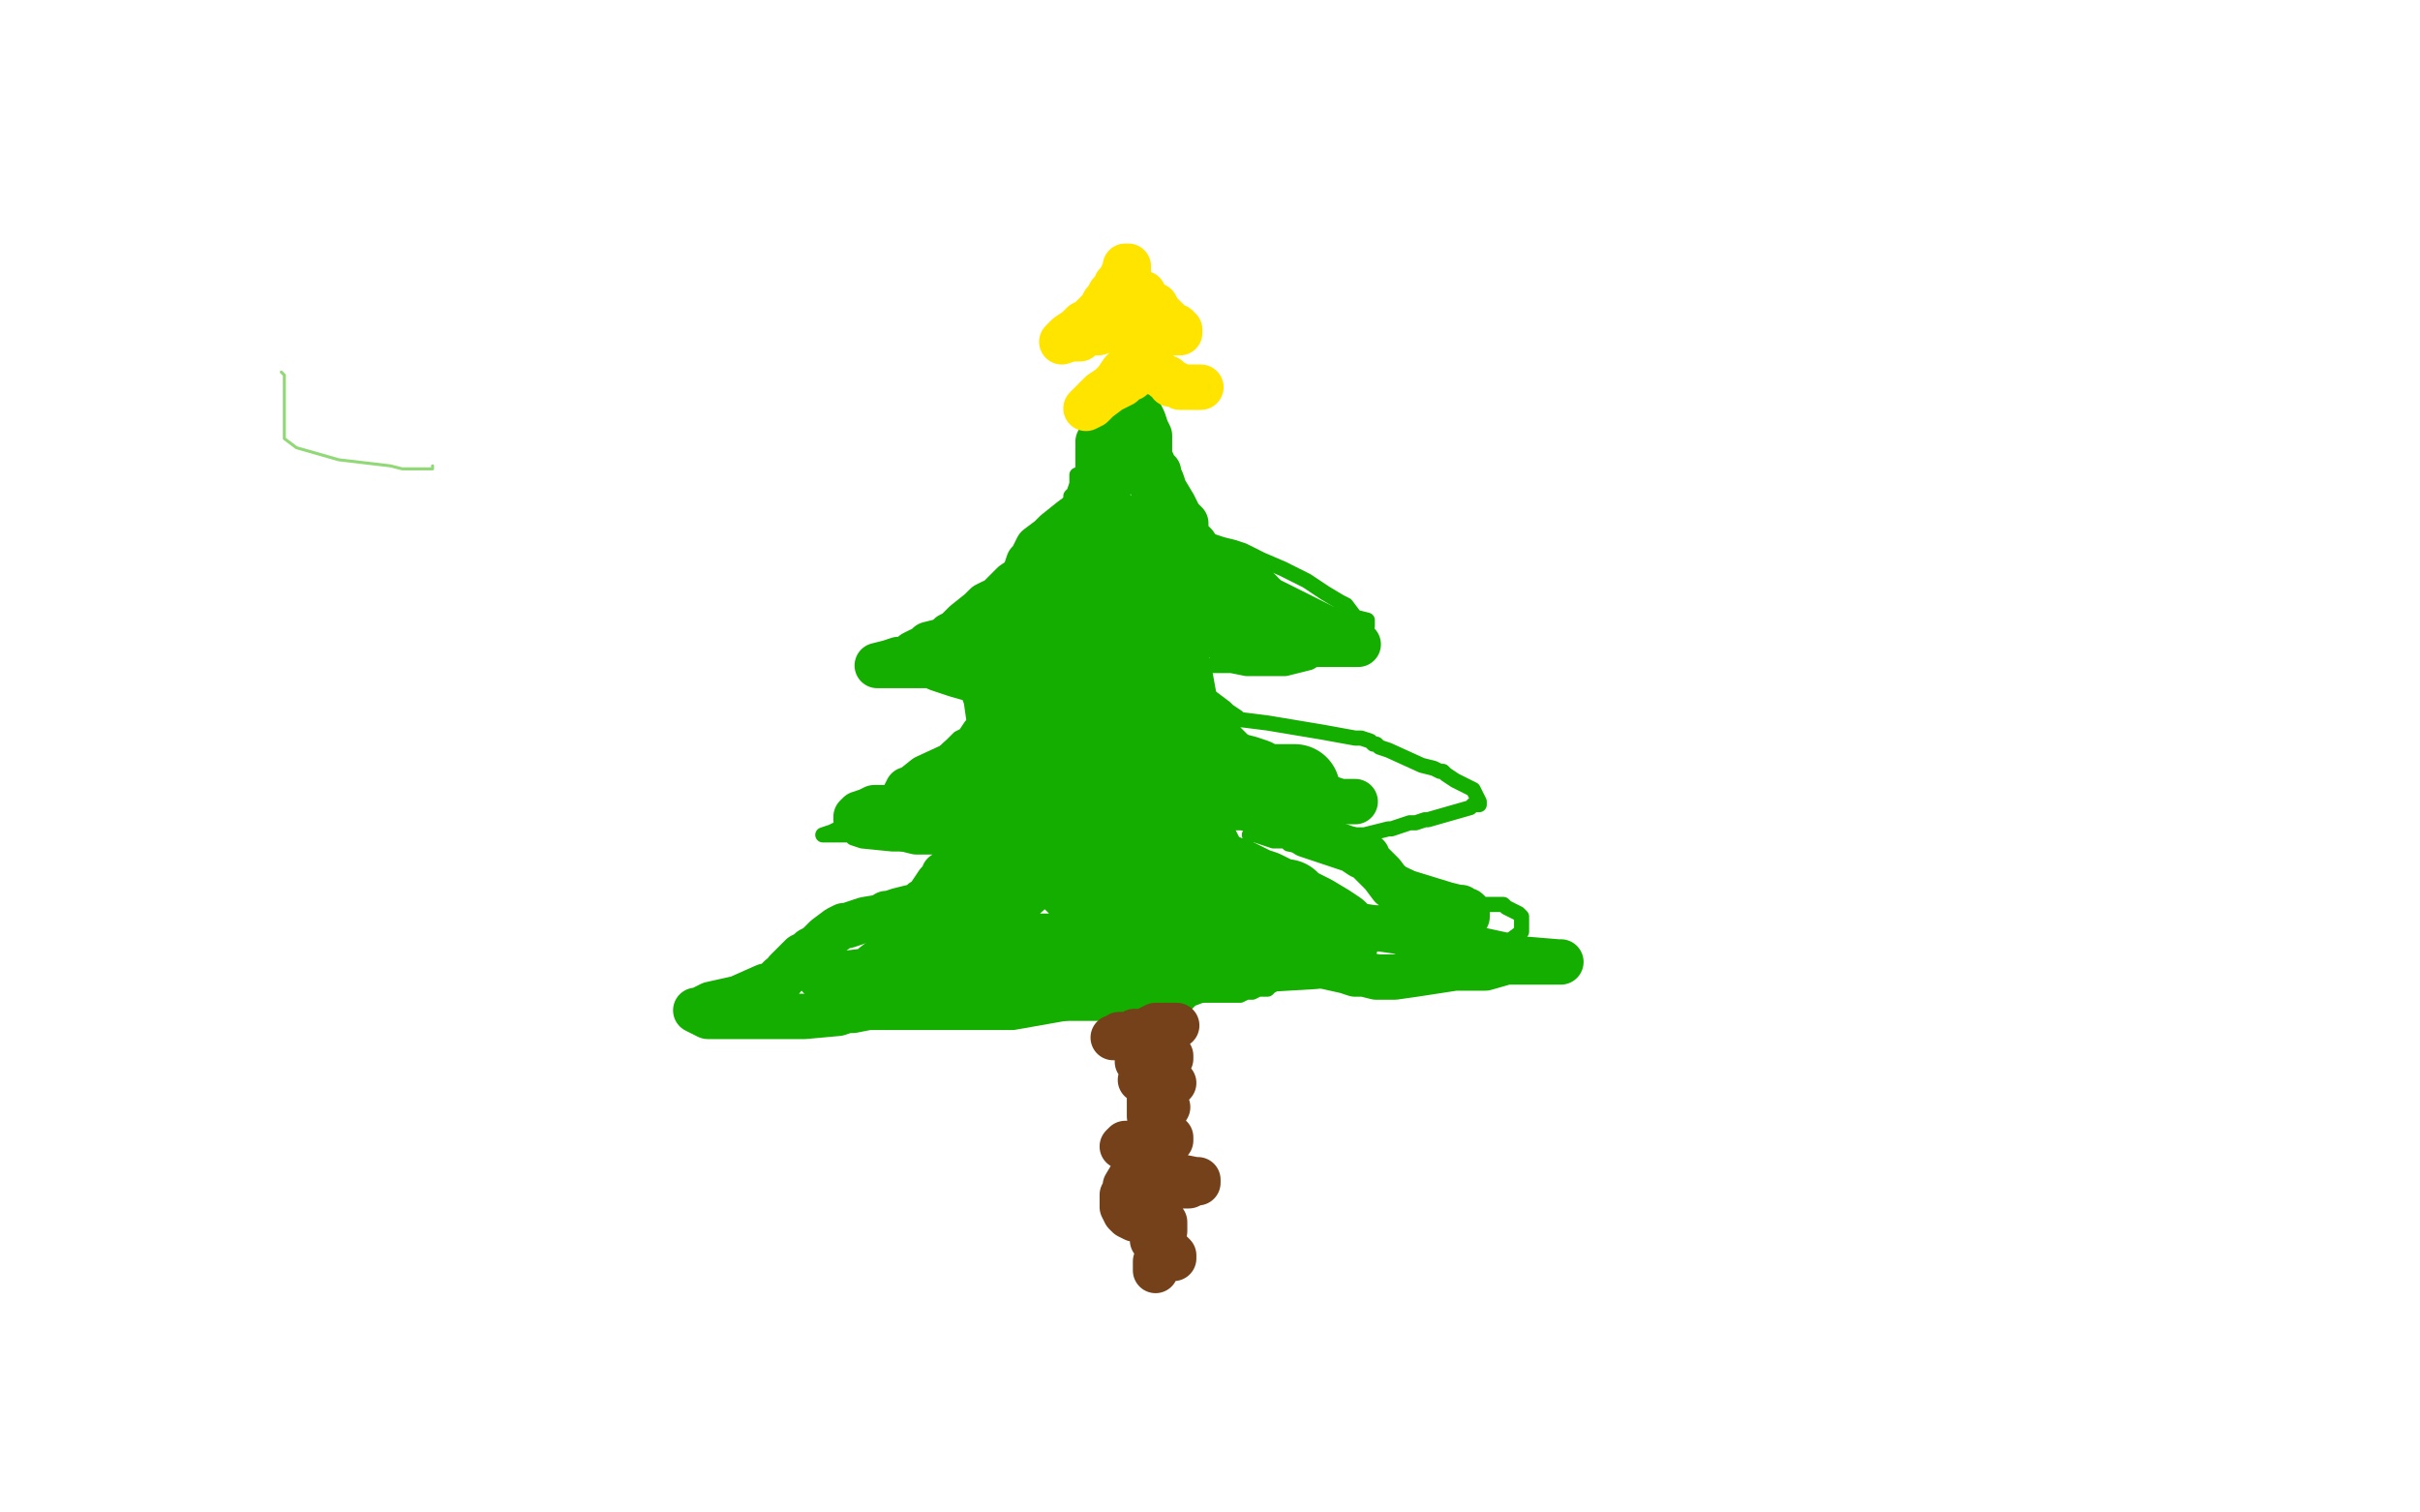
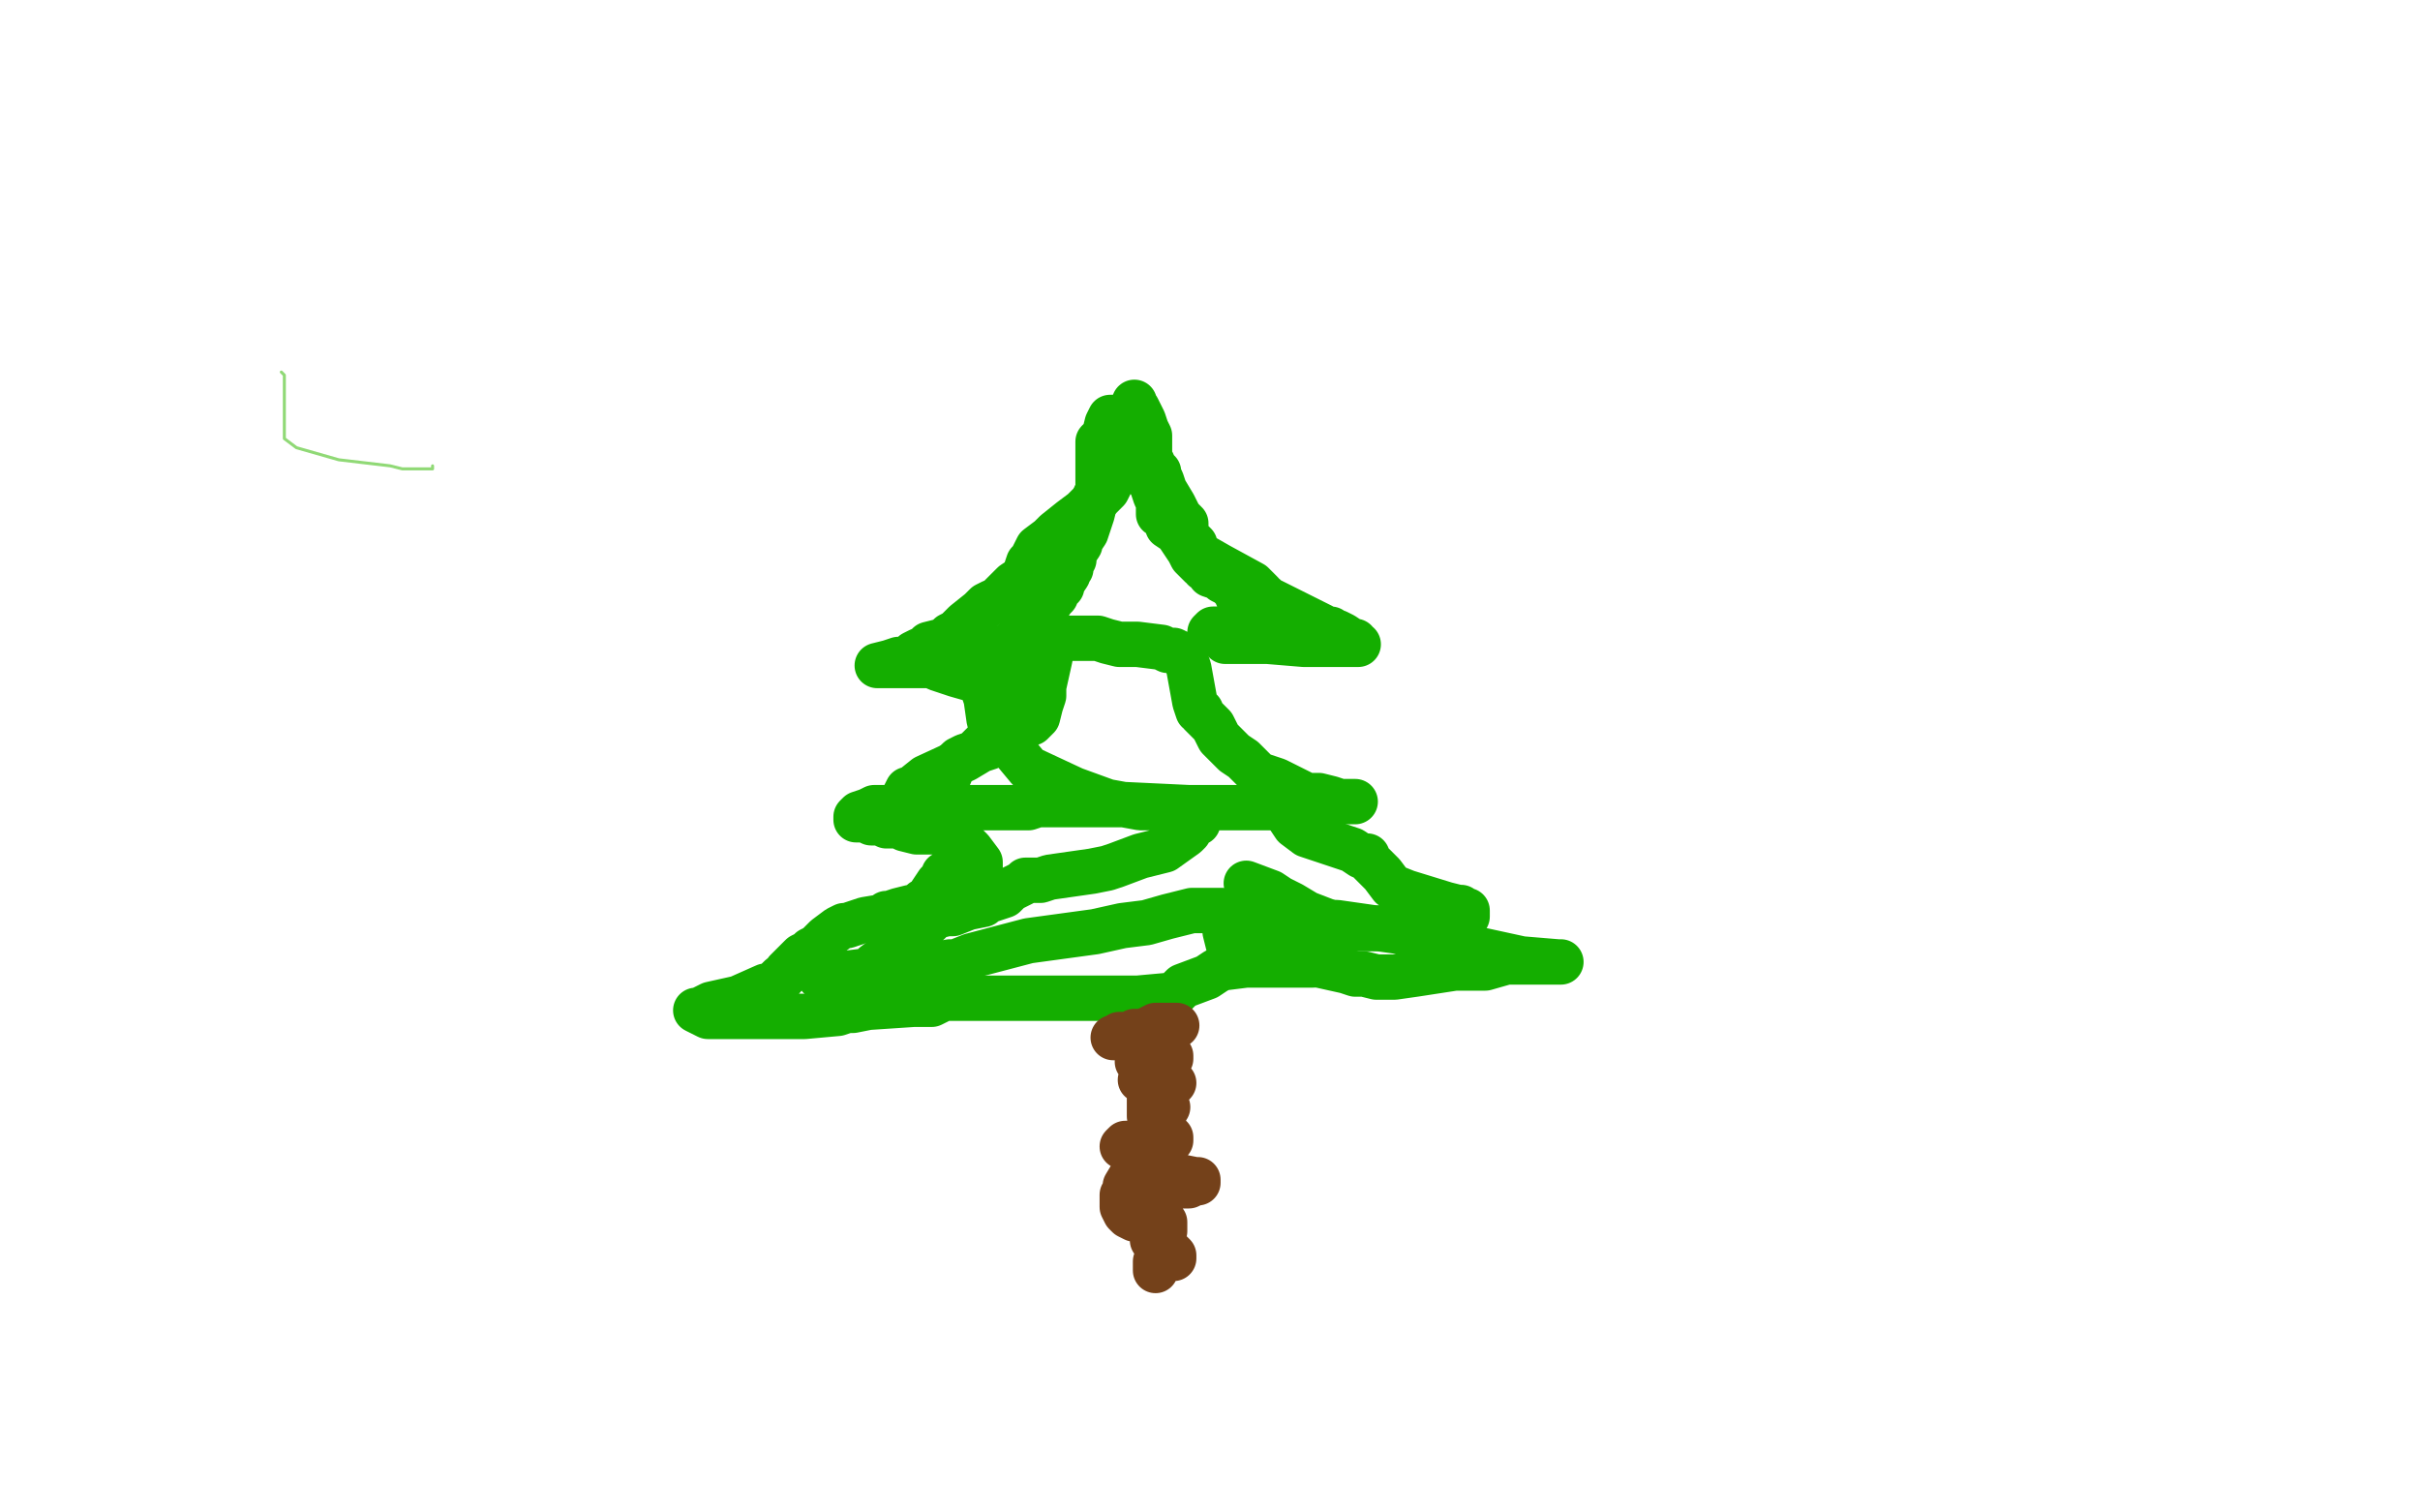
<svg xmlns="http://www.w3.org/2000/svg" width="800" height="500" version="1.1" style="stroke-antialiasing: false">
  <desc>This SVG has been created on https://colorillo.com/</desc>
-   <rect x="0" y="0" width="800" height="500" style="fill: rgb(255,255,255); stroke-width:0" />
-   <polyline points="92,117 91,118 91,118 90,119 90,119 90,120 90,120 89,123 89,125 89,126 89,127 89,128 89,129 88,131 87,132 87,135 87,139 87,142 87,143 88,144 88,145 89,145 92,146 93,146 94,146" style="fill: none; stroke: #ffffff; stroke-width: 1; stroke-linejoin: round; stroke-linecap: round; stroke-antialiasing: false; stroke-antialias: 0; opacity: 0.6" />
  <polyline points="93,123 94,124 94,124 94,125 94,125 94,130 94,135 94,138 94,139 94,140 94,145 98,148 112,152 129,154 133,155 135,155 137,155 142,155 143,155 143,154" style="fill: none; stroke: #47c01b; stroke-width: 1; stroke-linejoin: round; stroke-linecap: round; stroke-antialiasing: false; stroke-antialias: 0; opacity: 0.6" />
-   <polyline points="356,157 356,159 356,159 356,160 356,160 355,163 355,163 354,164 354,165 354,166 354,167 354,168 353,168 353,170 351,172 350,174 348,176 347,179 344,184 342,188 340,191 338,195 337,199 335,202 333,204 332,206 331,207 329,209 328,210 327,211 326,212 325,213 323,215 319,218 317,219 316,220 316,221 316,222 319,223 321,223 323,224 324,224 328,224 330,224 331,224 332,224 335,224 336,223 337,223 338,223 339,223 340,223 339,223 338,224 333,228 331,230 328,234 326,236 325,236 325,237 323,239 321,240 319,243 317,244 315,246 313,248 310,251 307,252 305,254 304,256 302,257 299,259 297,260 292,263 285,268 284,270 283,270 282,271 281,271 280,272 277,274 275,275 272,276 273,276 274,276 278,276 281,276 282,277 285,278 295,279 303,279 307,279 309,279 310,279 311,278 313,277 314,276 316,276 322,274 323,273 324,273 324,274 321,277 319,281 317,282 312,287 307,292 302,296 294,301 289,303 286,306 284,307 283,308 280,310 274,314 265,318 259,321 259,322 257,323 254,325 253,326 252,327 251,328 247,330 241,334 238,335 236,336 238,336 240,336 246,337 247,337 254,338 258,338 265,338 271,338 285,338 292,338 296,338 302,338 317,338 335,338 352,335 358,334 366,334 372,334 377,334 380,334 382,334 385,332 389,331 394,330 395,329 396,329 399,329 401,329 404,329 408,329 410,329 412,328 414,328 416,327 418,327 419,327 420,326 422,325 423,325 424,324 428,322 435,319 436,319 447,319 467,320 476,322 477,322 478,322 481,322 486,322 488,322 489,321 492,318 494,316 499,311 503,308 503,307 503,306 503,304 503,303 502,302 498,300 497,299 496,299 494,299 493,299 490,299 489,298 487,298 486,298 483,298 480,298 476,296 474,295 469,293 466,290 460,287 455,285 453,284 452,283 451,283 440,280 431,280 426,279 425,278 424,278 422,278 421,278 415,276 413,276 415,276 417,276 423,276 426,276 427,276 429,276 432,276 436,276 445,276 451,276 455,275 459,274 460,274 466,272 468,272 471,271 472,271 479,269 486,267 487,266 488,266 489,266 489,265 487,261 481,258 478,256 477,255 476,255 474,254 470,253 459,248 456,247 455,246 454,246 453,245 450,244 448,244 437,242 419,239 411,238 410,238 409,237 406,235 405,234 401,231 397,228 396,227 396,226 395,225 395,224 395,223 395,222 395,220 396,220 398,220 400,220 401,220 402,220 404,220 405,220 407,220 412,221 413,221 416,221 420,221 422,221 423,221 425,221 433,219 441,214 445,211 448,209 450,208 452,207 452,205 448,204 445,200 443,199 438,196 432,192 426,189 424,188 417,185 411,182 408,181 404,180 398,178 394,177 390,175 388,174 387,174 386,174 383,173 382,172 381,171 378,169 374,167 373,166 372,166 371,164 368,162 364,158 362,155 361,154" style="fill: none; stroke: #14ae00; stroke-width: 5; stroke-linejoin: round; stroke-linecap: round; stroke-antialiasing: false; stroke-antialias: 0; opacity: 1.0" />
-   <polyline points="375,259 374,259 374,259 376,259 378,258 379,257 378,257 377,257 373,260 372,261 370,263 368,265 368,266 368,267 368,268 371,269 374,269 375,269 376,269 377,269 378,269 384,268 386,268 387,267 388,266 390,265 391,265 392,264 394,262 395,261 396,260 396,259 397,258 398,258 399,257 400,257 402,257 403,257 405,257 407,257 411,258 414,259 417,261 418,261 419,261 420,261 423,261 428,261 428,262 424,262 423,262 422,262 420,261 415,260 411,259 410,259 409,259 408,259 405,258 401,256 393,253 391,251 390,251 387,249 386,247 384,246 383,245 382,241 381,238 380,237 379,236 377,233 377,232 377,231 377,230 376,227 376,225 376,222 376,221 376,220 376,219 376,217 376,216 376,215 377,213 377,211 378,211 379,209 380,208 381,207 382,207 383,206 384,206 386,206 388,205 389,205 390,204 391,204 392,204 393,204 394,203 395,202 395,201 394,200 393,199 391,198 387,196 387,195 386,195 385,193 381,190 377,187 375,185 373,183 372,183 372,182 372,181 371,181 370,181 369,181 367,183 365,191 364,195 364,196 364,197 363,199 363,200 363,201 362,203 361,203 360,204 359,205 358,205 358,206 357,206 356,207 355,207 355,208 354,208 353,208 352,208 351,208 350,209 349,209 350,210 352,211 353,211 355,212 357,213 358,214 359,216 359,219 359,221 359,222 359,224 359,226 359,231 357,235 355,239 353,247 352,248 351,249 348,250 344,251 343,251 343,252 341,252 340,252 340,254 344,261 346,263 347,265 348,268 349,271 349,272 349,274 349,275 349,277 345,281 337,288 329,295 328,296 328,297 328,299 327,302 324,308 324,309 323,310 322,311 320,313 318,314 316,315 316,316 316,317 321,320 325,322 326,322 327,322 328,322 330,322 332,320 335,319 337,319 339,317 342,317 347,317 357,317 361,316 363,316 375,316 385,316 392,316 396,315 397,315 400,314 403,314 417,313 434,312 440,310 441,310 441,309 438,307 433,304 427,301 426,300 425,299 423,299 417,296 414,295 412,294 410,293 408,292 405,291 400,289 399,288 398,287 397,285 395,281 390,277 384,271 379,268 376,267 360,266 337,266 334,266 333,266 333,269 334,270 335,274 337,278 341,281 343,282 349,284 352,285 353,285 354,286 354,287 355,289 361,295 362,296 363,297 364,297 365,296 366,296 367,296 369,295 371,294 372,294 373,293 374,293 375,292 376,291 377,291 377,290" style="fill: none; stroke: #14ae00; stroke-width: 30; stroke-linejoin: round; stroke-linecap: round; stroke-antialiasing: false; stroke-antialias: 0; opacity: 1.0" />
  <polyline points="400,209 401,208 401,208 402,208 402,208 405,208 405,208 409,208 409,208 412,208 412,208 415,208 416,208 417,208 418,208 419,208 421,208 423,208 426,208 427,208 428,207 427,207 426,207 424,206 421,205 419,204 418,204 416,203 415,202 414,202 413,200 412,199 409,197 409,196 408,195 407,194 407,193 406,193 404,192 403,191 400,190 400,189 398,188 398,187 397,187 396,186 395,185 394,184 393,182 389,176 386,174 385,171 384,170 383,170 383,169 383,168 383,167 383,166 382,164 381,161 381,160 380,159 379,158 379,157 377,155 376,154 376,153 376,152 376,150 376,149 375,149 374,147 374,146 373,146 373,145 372,141 371,139 371,138 370,138 367,138 366,140 365,144 363,146 363,147 363,149 363,150 363,151 363,154 363,155 363,157 363,158 363,159 363,160 363,161 363,162 362,164 362,166 361,170 360,173 359,176 357,179 357,180 355,183 355,185 354,186 354,188 353,189 353,190 351,193 351,194 349,196 349,197 348,198 346,201 344,203 343,204 343,205 342,206 340,209 339,210 338,211 337,211 336,212 335,212 334,213 332,214 329,216 327,216 326,217 324,218 323,218 320,219 316,221 315,221 314,221 315,221 316,221 319,221 322,221 325,221 328,219 329,218 331,217 334,216 338,214 339,214 341,213 346,212 350,211 351,211 352,211 353,211 357,211 363,211 366,212 370,213 376,213 384,214 386,215 387,215 388,215 390,216 391,217 392,218 393,221 395,232 396,235 397,235 397,236 398,237 399,238 400,239 401,240 403,244 404,245 405,246 406,247 407,248 408,249 411,251 412,252 416,256 422,258 430,262 432,263 433,263 434,263 436,263 440,264 443,265 444,265 445,265 447,265 448,265 447,265 443,265 435,266 429,267 420,267 408,267 404,267 401,267 395,267 389,267 382,267 380,267 379,267 377,267 366,265 355,261 340,254 335,248 331,242 328,238 328,236 328,234 330,231 332,228 334,226 335,225 337,223 339,221 341,219 343,218 343,216 344,216 344,215 347,214 347,213 348,213 347,218 345,227 345,230 344,233 343,237 342,238 341,239 340,239 339,240 332,242 331,244 329,245 328,246 327,247 324,248 319,251 306,257 301,261 300,261 299,263 299,264 299,265 299,266 299,267 300,267 303,267 312,267 324,267 327,267 328,267 333,267 338,267 340,267 343,266 346,266 347,266 354,266 372,266 393,267 396,268 397,268 397,269 396,272 394,273 393,275 392,276 385,281 377,283 369,286 366,287 361,288 354,289 347,290 344,291 340,291 339,291 338,292 334,294 332,296 329,297 326,298 325,299 320,300 315,302 313,302 309,303 307,305 302,308 293,316 289,319 288,321 286,321 278,322 274,322 273,322 272,322 271,323 273,323 274,323 275,323 276,323 278,323 281,323 284,323 289,323 300,320 303,320 309,319 314,318 315,318 316,318 316,321 318,323 318,324 318,325 318,326 317,327 316,327 315,327 310,327 309,327 308,327 306,328 299,329 297,329 296,329 290,329 284,329 280,329 279,329 284,328 290,326 312,320 316,318 321,316 340,311 362,308 371,306 379,305 386,303 394,301 395,301 397,301 404,301 415,302 420,303 431,305 432,305 433,305 434,305 439,305 442,305 456,307 470,309 471,310 472,310 480,312 503,317 515,318 516,318 515,318 513,318 510,318 509,318 498,318 491,320 490,320 489,320 485,320 481,320 468,322 461,323 457,323 456,323 455,323 451,322 449,322 448,322 445,321 427,317 421,315 420,315 419,315 416,315 414,315 411,315 408,315 407,313 406,312 405,308" style="fill: none; stroke: #14ae00; stroke-width: 15; stroke-linejoin: round; stroke-linecap: round; stroke-antialiasing: false; stroke-antialias: 0; opacity: 1.0" />
  <polyline points="419,264 420,264 420,264 422,265 422,265 423,266 423,266 424,267 424,267 426,270 428,273 432,276 447,281 450,283 452,283 452,284 453,285 455,287 456,288 457,289 460,293 465,295 478,299 482,300 483,300 484,301 485,301 485,303 480,304 464,306 454,307 451,307 445,307 432,302 427,299 423,297 420,295 412,292" style="fill: none; stroke: #14ae00; stroke-width: 15; stroke-linejoin: round; stroke-linecap: round; stroke-antialiasing: false; stroke-antialias: 0; opacity: 1.0" />
  <polyline points="405,212 406,212 406,212 408,212 408,212 411,212 411,212 415,212 415,212 419,212 431,213 442,213 448,213 449,213 448,213 448,212 447,212 444,210 442,209 441,209 440,208 438,208 437,207 435,206 433,205 427,202 421,199 419,198 418,197 417,197 417,196 416,195 414,193 403,187 396,183 395,182 395,181 395,180 393,178 392,176 392,175 392,173 390,171 388,167 385,162 384,159 383,157 383,156 381,154 381,153 380,152 380,151 380,150 380,149 380,148 380,147 380,146 380,145 380,144 379,142 378,139 376,135 375,134 375,133 375,134 375,135 375,138 375,140 375,141 375,142 375,143 375,145 374,148 373,149 372,152 371,153 369,156 367,160 366,162 364,164 363,165 361,167 360,167 358,169 354,172 349,176 347,178 343,181 342,183 341,185 340,186 339,189 338,191 335,193 333,195 330,198 329,199 328,199 326,200 324,202 319,206 317,208 316,209 314,210 313,211 311,212 307,213 306,214 305,215 304,215 302,216 301,217 299,218 297,218 294,219 290,220 291,220 292,220 293,220 295,220 297,220 299,220 300,220 301,220 303,220 304,220 305,220 306,220 308,220 310,221 313,222 316,223 323,225 324,226 325,226 325,227 325,228 326,231 327,238 328,241 328,242 328,243 327,244 326,245 324,247 322,249 319,250 317,251 316,252 314,254 314,256 313,258 312,258 309,261 307,261 303,264 300,266 296,267 293,267 290,267 289,267 287,268 284,269 283,270 283,271 286,271 288,272 289,272 290,272 291,272 293,273 297,273 299,274 303,275 304,275 305,275 306,275 308,275 310,275 311,275 312,275 314,276 315,276 316,276 317,277 321,281 324,285 324,287 323,287 322,287 321,288 316,288 314,289 313,289 312,289 312,290 310,292 308,295 306,298 305,298 305,299 304,299 303,300 301,300 297,301 294,302 293,302 292,303 286,304 280,306 279,306 277,307 273,310 272,311 271,312 270,313 268,314 267,315 265,316 264,317 263,318 261,320 260,321 259,323 258,323 257,324 256,325 256,326 254,326 253,326 244,330 235,332 231,334 230,334 234,336 242,336 243,336 244,336 248,336 253,336 256,336 259,336 266,336 277,335 280,334 282,334 287,333 302,332 308,332 310,331 312,330 320,330 328,330 335,330 343,330 350,330 357,330 362,330 365,330 372,330 376,330 387,329 389,328 391,326 399,323 402,321 404,320 412,319 421,319 433,319 434,319" style="fill: none; stroke: #14ae00; stroke-width: 15; stroke-linejoin: round; stroke-linecap: round; stroke-antialiasing: false; stroke-antialias: 0; opacity: 1.0" />
  <polyline points="389,339 388,339 388,339 387,339 387,339 386,339 386,339 384,339 384,339 382,339 382,339 380,340 378,341 377,341 376,341 375,341 374,342 373,342 372,342 370,342 369,343 368,343 370,343 371,343 372,343 373,343 374,343 375,343 377,343 378,343 381,345 382,346 384,347 384,348 384,350 384,352 384,355 384,356 383,356 383,353 383,350 384,349 384,348 383,348 379,350 377,351 376,351 377,351 381,351 386,350 386,349 387,349 387,350 386,351 384,353 384,354 383,355 380,356 378,357 377,357 378,357 381,357 386,357 387,357 388,358 387,359 382,361 381,361 380,362 380,363 380,367 380,368 380,369 382,369 384,367 386,366 385,366 383,366 381,366 380,366 380,367 381,369 382,370 383,371 385,373 386,375 386,376 387,376 387,377 386,377 384,377 379,377 374,378 372,378 371,379 372,379 377,380 378,380 379,380 380,381 381,381 381,382 381,384 381,388 381,397 381,399 381,398 381,396 381,395 381,394 382,394 385,393 388,392 389,392 393,392 395,391 396,391 396,390 395,390 390,389 383,387 382,387 381,387 380,386 380,384 380,383 378,384 375,387 372,392 372,394 371,395 371,396 371,398 371,399 372,401 373,402 375,403 376,403 377,403 378,403 379,403 380,403 381,403 382,403 383,403 384,403 385,404 385,405 385,406 385,407 384,407 383,408 382,408 381,408 381,410 383,413 384,413 386,414 387,414 388,415 388,416 387,416 386,416 385,416 384,416 384,417 383,417 382,417 382,418 382,420" style="fill: none; stroke: #74411a; stroke-width: 15; stroke-linejoin: round; stroke-linecap: round; stroke-antialiasing: false; stroke-antialias: 0; opacity: 1.0" />
-   <polyline points="373,88 373,90 373,90 371,91 371,91 371,92 371,92 370,93 370,93 369,94 369,95 368,96 367,97 366,99 365,100 364,102 363,103 362,104 361,105 360,106 358,107 356,109 353,111 351,113 354,112 357,112 358,111 359,110 360,110 363,110 366,109 367,109 368,109 371,109 373,109 376,109 382,110 383,110 384,110 385,110 387,110 388,110 389,110 390,110 390,109 389,108 388,108 386,106 385,105 384,104 383,103 382,101 380,100 379,99 378,98 378,97 376,97 374,94 373,91 373,89 372,88 372,89 372,92 372,94 372,96 372,99 373,102 373,104 373,108 374,114 375,115 375,116 375,118 375,121 374,123 374,125 373,125 371,127 367,129 363,132 361,134 359,135 360,134 362,132 364,130 367,128 369,126 371,123 372,122 373,122 374,120 374,119 376,119 376,120 379,121 380,122 381,123 382,123 384,124 385,125 386,125 387,126 387,127 388,127 389,127 390,128 391,128 393,128 396,128 397,128" style="fill: none; stroke: #ffe400; stroke-width: 15; stroke-linejoin: round; stroke-linecap: round; stroke-antialiasing: false; stroke-antialias: 0; opacity: 1.0" />
</svg>